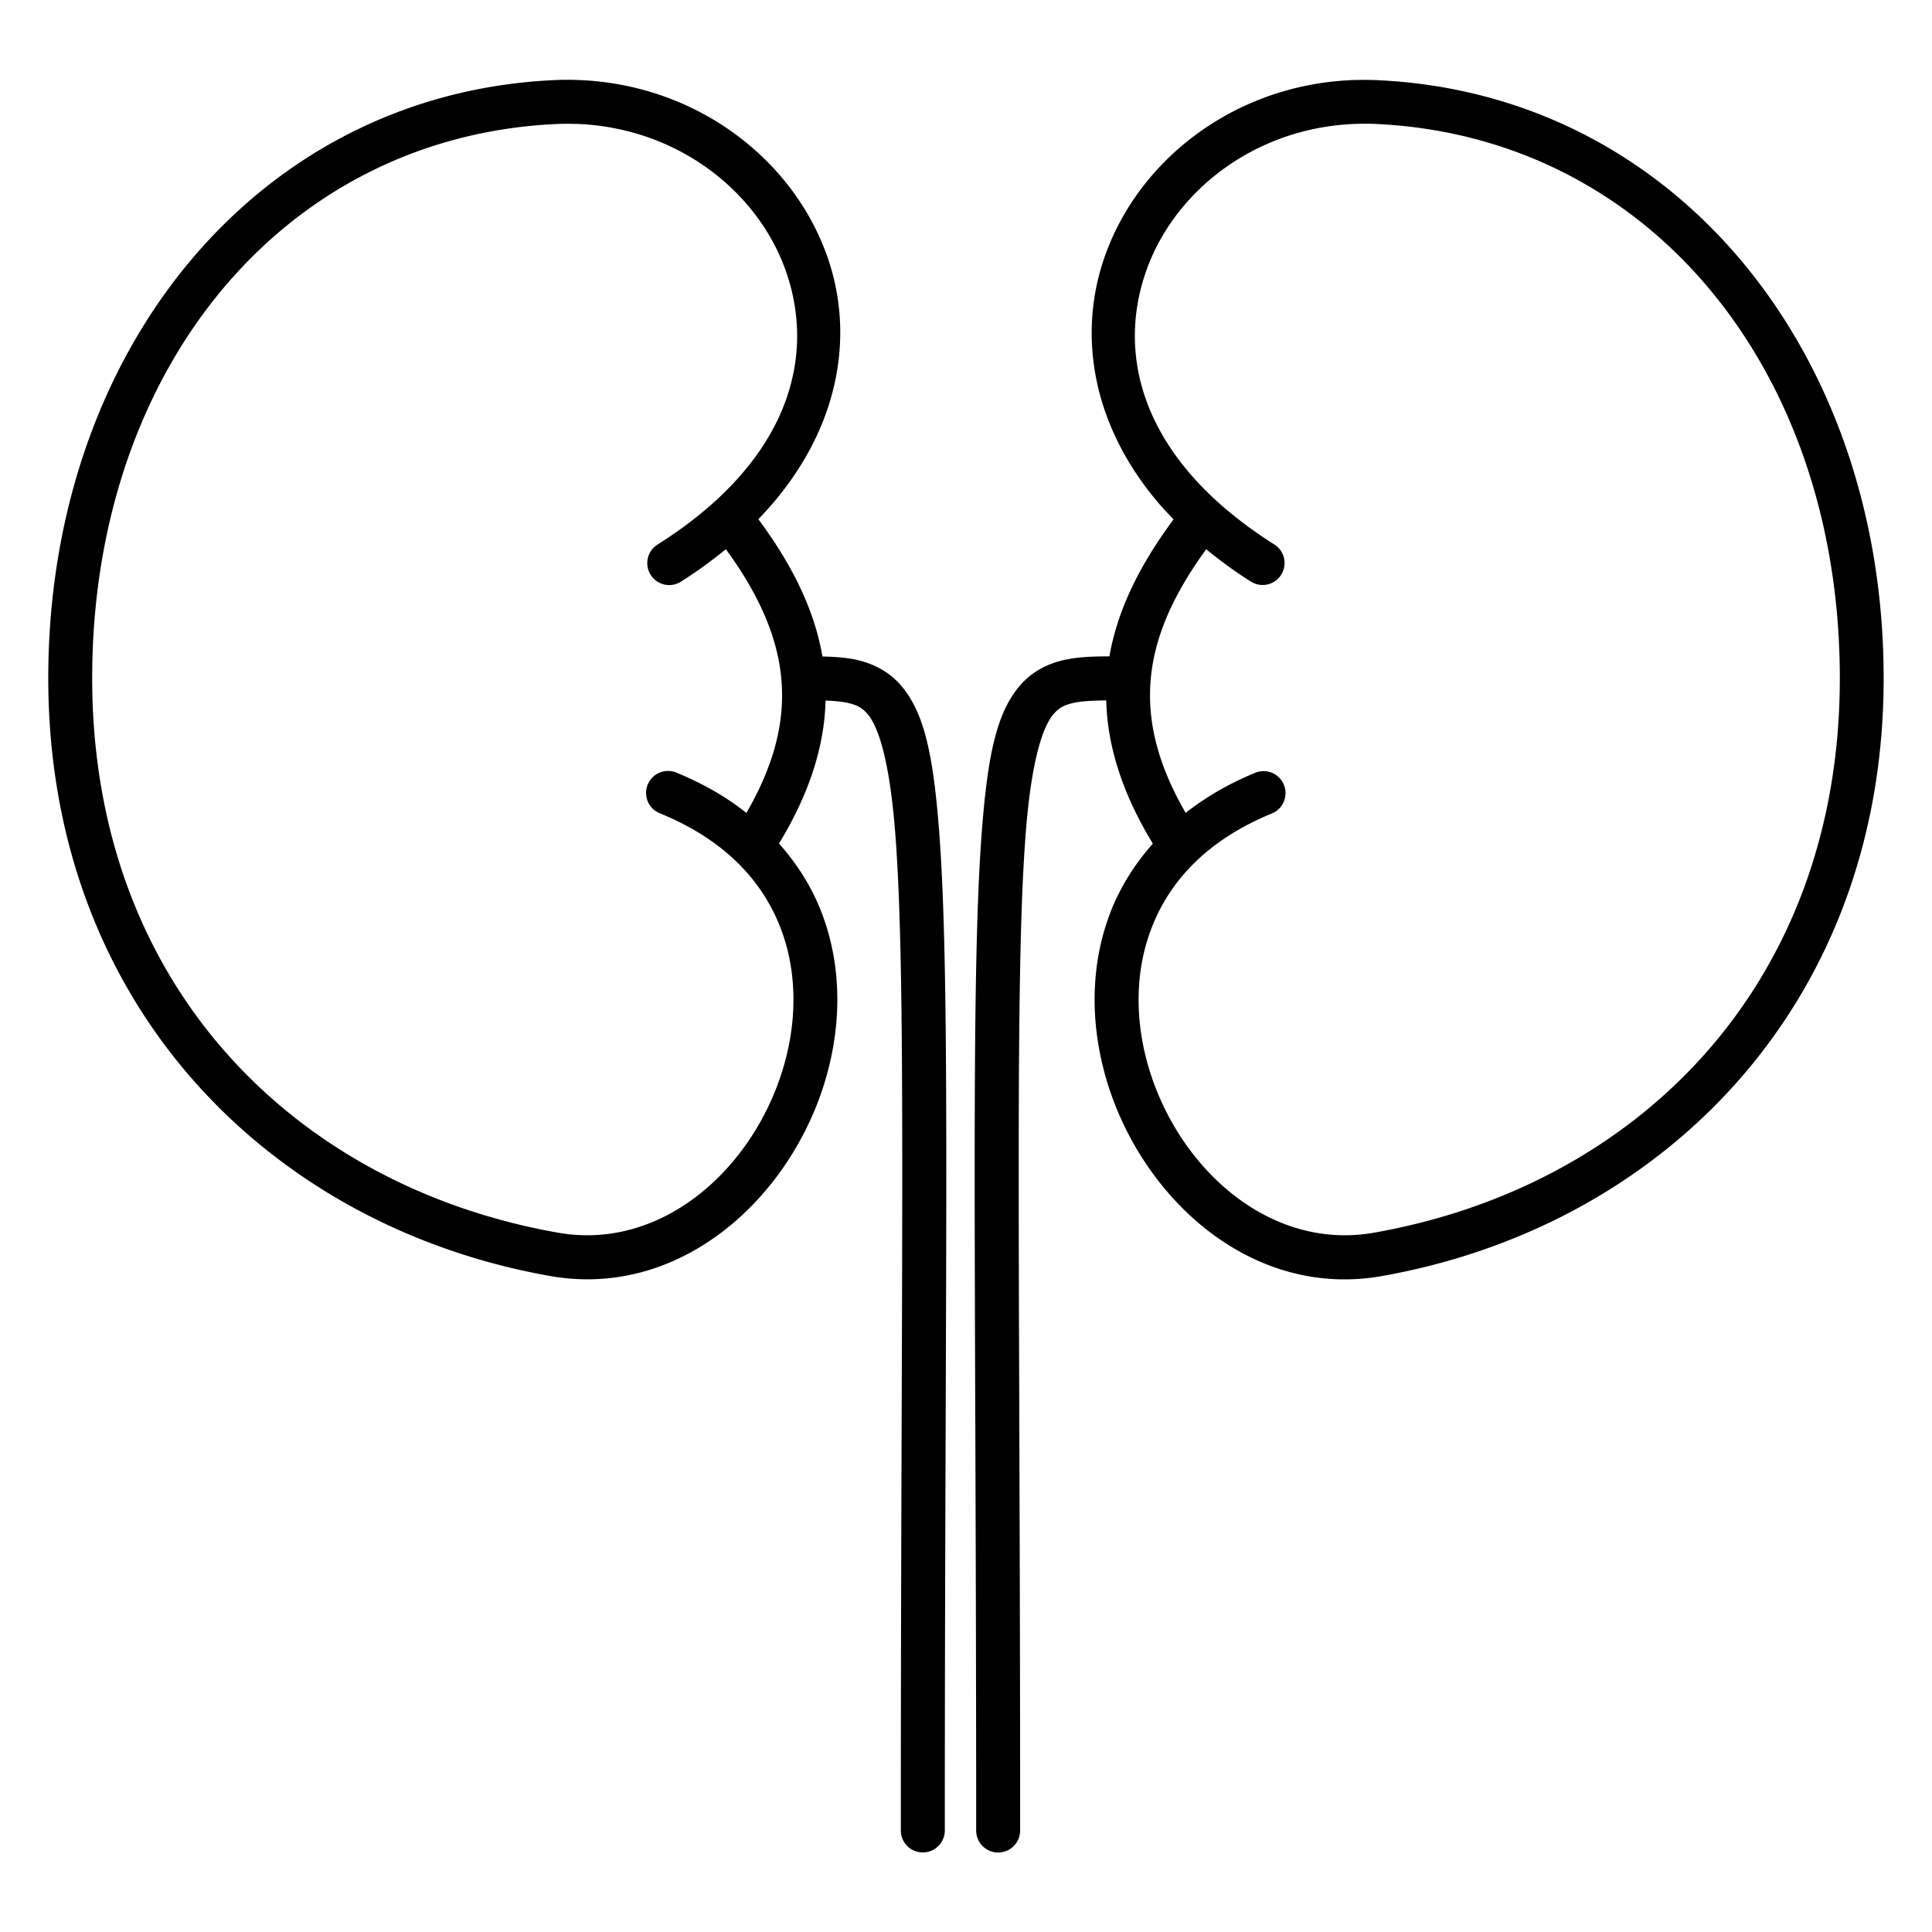
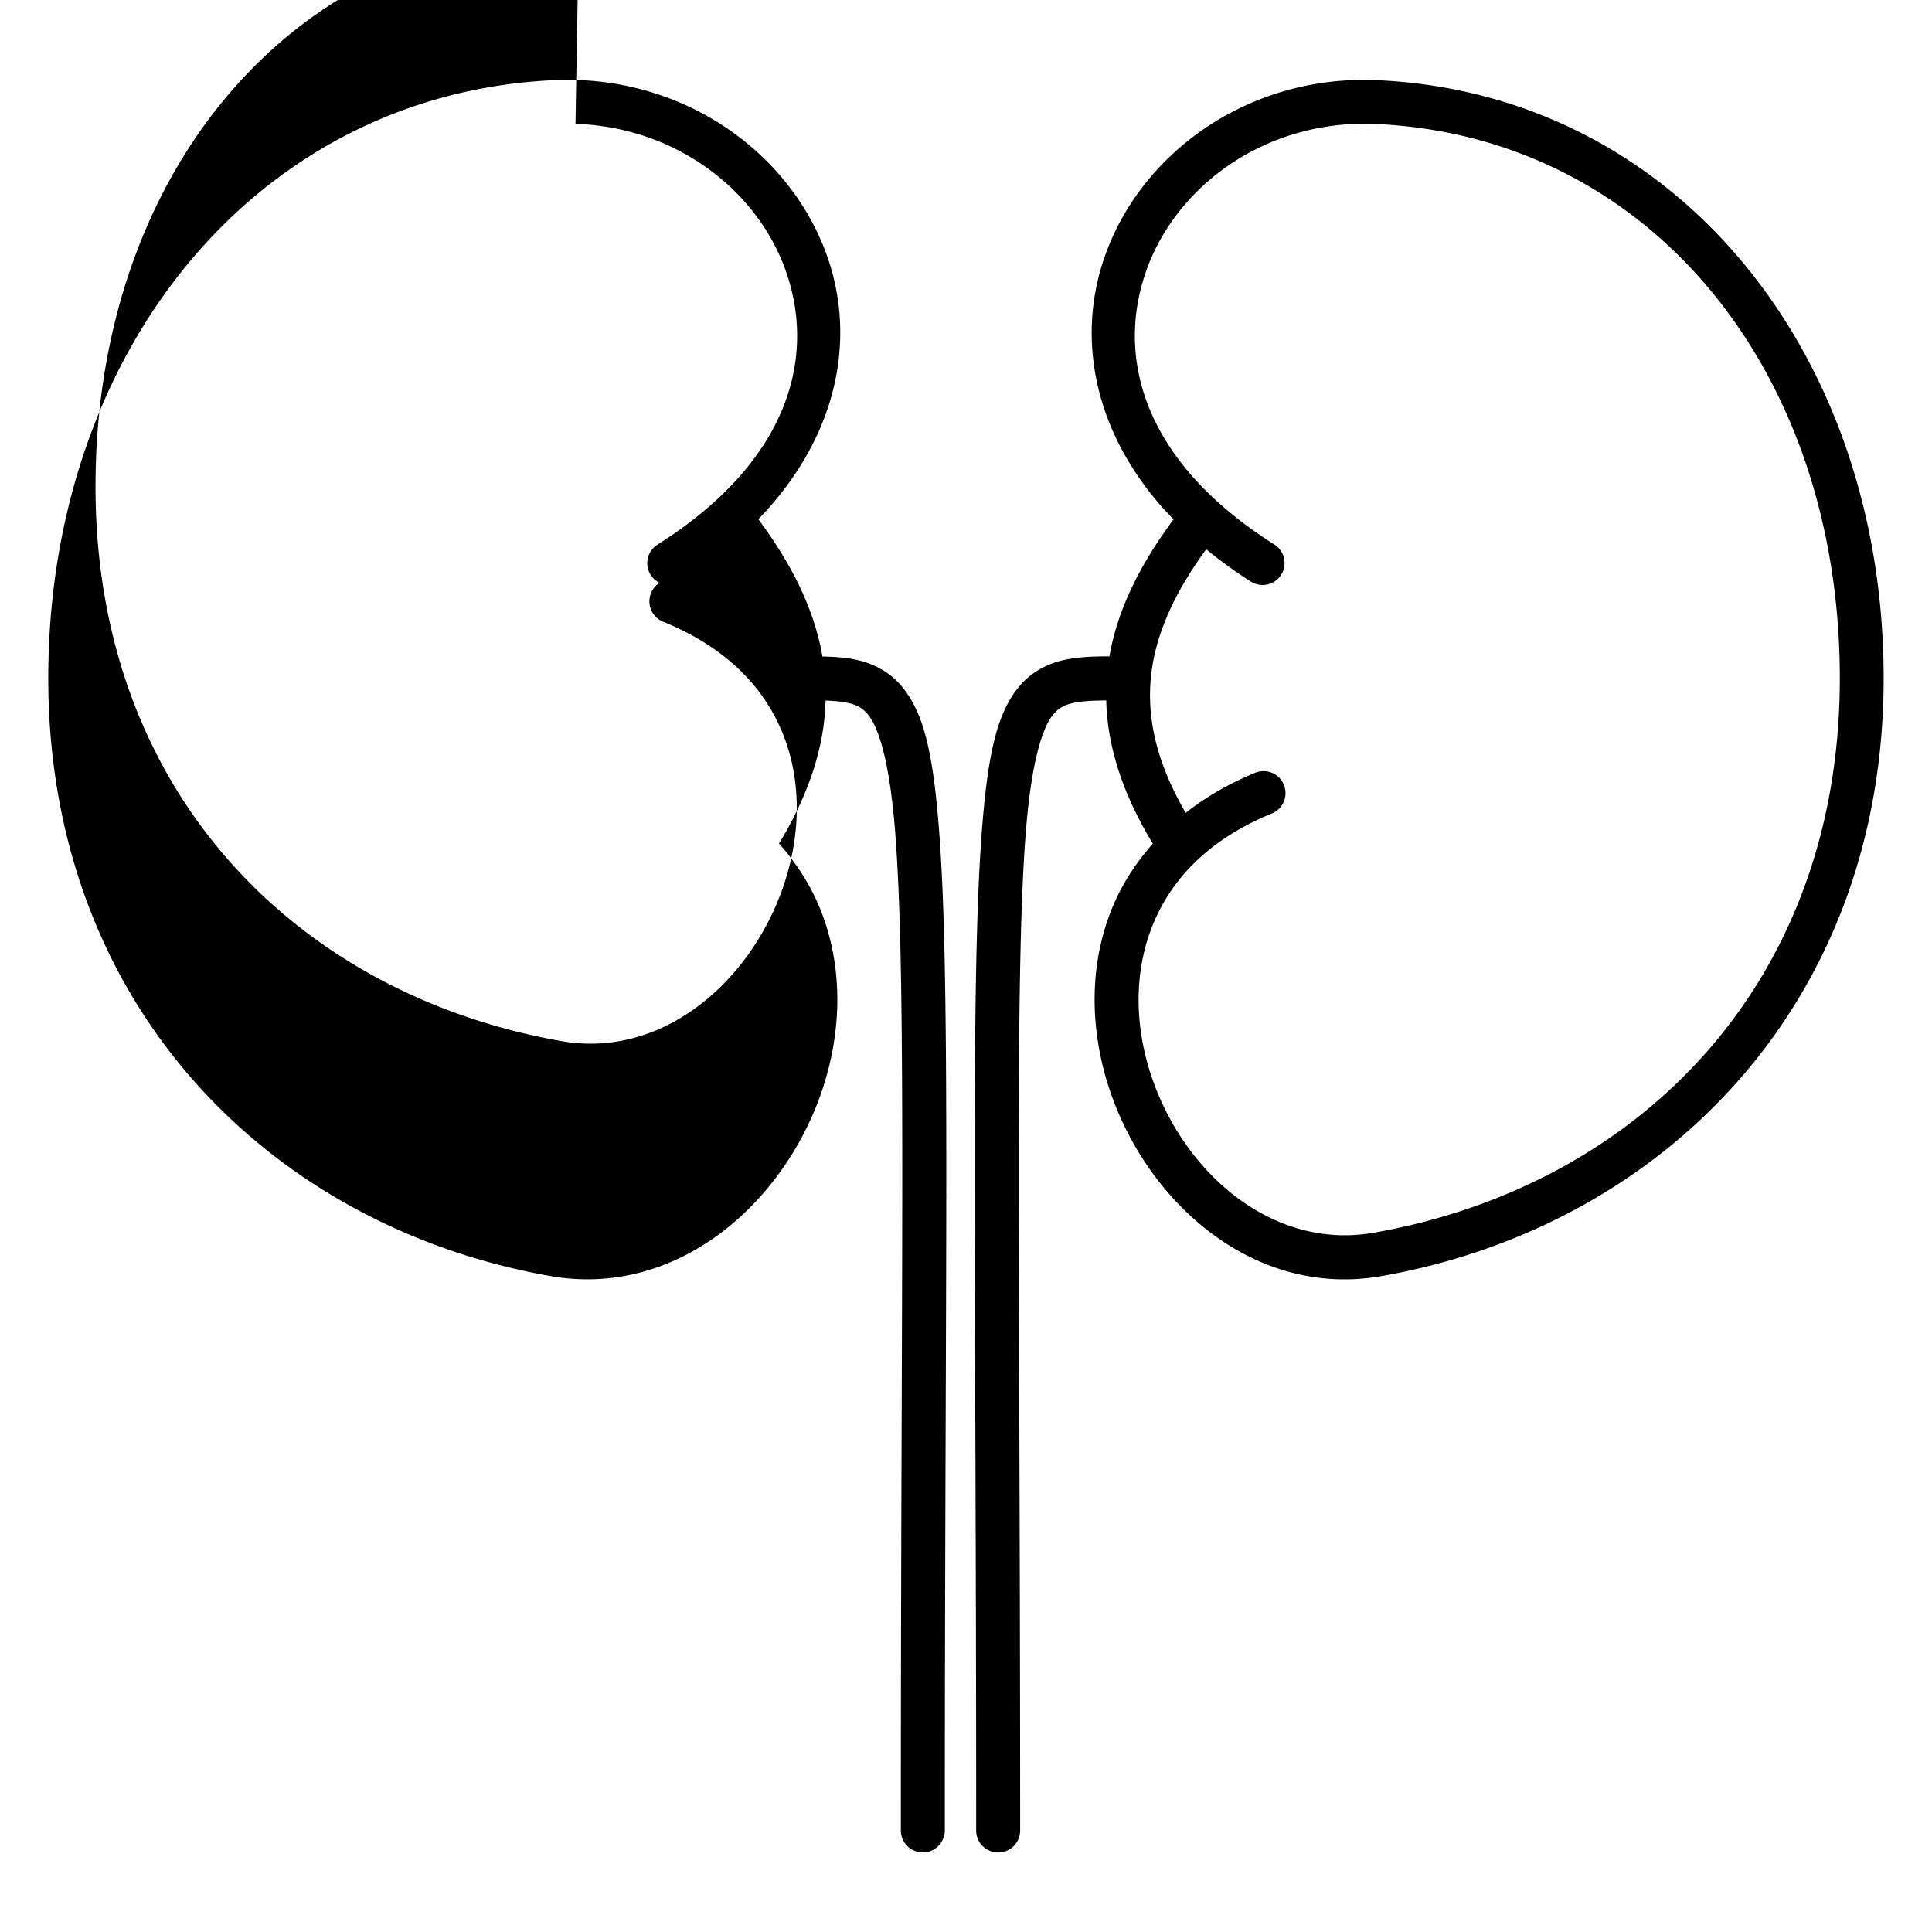
<svg xmlns="http://www.w3.org/2000/svg" version="1.1" viewBox="0 0 26.458 26.458" x="0px" y="0px" aria-hidden="true" width="26px" height="26px">
  <defs>
    <linearGradient class="cerosgradient" data-cerosgradient="true" id="CerosGradient_id96ba811cc" gradientUnits="userSpaceOnUse" x1="50%" y1="100%" x2="50%" y2="0%">
      <stop offset="0%" stop-color="#d1d1d1" />
      <stop offset="100%" stop-color="#d1d1d1" />
    </linearGradient>
    <linearGradient />
  </defs>
  <g transform="matrix(0.95,0,0,0.95,0.661,-256.355)">
-     <path d="m 7.619,271 c -0.113,-0.004 -0.227,-0.003 -0.342,0.003 -4.27,0.205 -7.277,3.901 -7.277,8.621 0,4.728 3.21,7.908 7.238,8.618 1.828,0.322 3.378,-1.051 3.923,-2.695 0.272,-0.822 0.303,-1.729 -0.017,-2.555 -0.136,-0.351 -0.342,-0.683 -0.61,-0.985 0.431,-0.709 0.655,-1.393 0.671,-2.061 0.123,0.005 0.233,0.014 0.316,0.033 0.136,0.03 0.21,0.07 0.288,0.16 0.157,0.18 0.319,0.672 0.4,1.711 0.163,2.077 0.081,6.244 0.081,14.384 a 0.317,0.317 0 1 0 0.634,0 c 0,-8.137 0.085,-12.276 -0.084,-14.434 -0.085,-1.079 -0.213,-1.687 -0.554,-2.079 -0.171,-0.196 -0.398,-0.308 -0.626,-0.36 -0.161,-0.036 -0.328,-0.046 -0.5,-0.05 -0.116,-0.678 -0.441,-1.329 -0.924,-1.979 1.168,-1.207 1.413,-2.634 0.982,-3.82 C 10.708,272.109 9.309,271.054 7.619,271 Z m 11.219,0 c -0.113,0.004 -0.224,0.012 -0.334,0.024 -1.538,0.172 -2.788,1.178 -3.263,2.489 -0.408,1.123 -0.214,2.464 0.799,3.627 0.057,0.065 0.12,0.129 0.182,0.194 -0.482,0.649 -0.808,1.298 -0.925,1.975 -0.231,7e-4 -0.446,0.006 -0.657,0.053 -0.228,0.051 -0.455,0.164 -0.626,0.36 -0.341,0.391 -0.469,1 -0.554,2.079 -0.169,2.158 -0.084,6.298 -0.084,14.434 a 0.317,0.317 0 1 0 0.634,0 c 0,-8.141 -0.082,-12.307 0.081,-14.384 0.081,-1.039 0.245,-1.532 0.402,-1.711 0.078,-0.09 0.151,-0.13 0.287,-0.16 0.114,-0.026 0.278,-0.034 0.471,-0.036 0.016,0.669 0.24,1.354 0.672,2.065 -0.268,0.302 -0.473,0.633 -0.609,0.984 -0.32,0.826 -0.289,1.732 -0.017,2.555 0.477,1.439 1.723,2.67 3.252,2.739 0.218,0.01 0.443,-0.004 0.671,-0.044 4.028,-0.71 7.238,-3.89 7.238,-8.618 0,-4.719 -3.009,-8.416 -7.279,-8.621 -0.115,-0.006 -0.229,-0.006 -0.342,-0.003 z m -11.238,0.633 c 1.44,0.046 2.606,0.946 3.023,2.095 0.445,1.226 0.095,2.746 -1.839,3.969 a 0.316,0.316 0 1 0 0.338,0.534 c 0.236,-0.149 0.449,-0.306 0.646,-0.467 0.475,0.651 0.744,1.259 0.799,1.867 0.055,0.603 -0.093,1.226 -0.503,1.935 -0.083,-0.065 -0.168,-0.129 -0.26,-0.189 -0.219,-0.144 -0.463,-0.273 -0.73,-0.384 a 0.317,0.317 0 1 0 -0.241,0.585 c 0.935,0.387 1.463,0.976 1.722,1.643 0.258,0.666 0.239,1.425 0.006,2.128 -0.466,1.407 -1.752,2.526 -3.213,2.268 -3.771,-0.664 -6.715,-3.548 -6.715,-7.993 0,-0.139 0.003,-0.277 0.008,-0.414 0.165,-4.246 2.868,-7.392 6.668,-7.574 0.098,-0.005 0.195,-0.005 0.291,-0.002 z m 11.259,0 c 0.096,-0.003 0.193,-0.003 0.292,0.002 3.922,0.188 6.675,3.534 6.675,7.989 0,4.445 -2.944,7.329 -6.715,7.993 -1.462,0.258 -2.747,-0.862 -3.213,-2.268 -0.233,-0.703 -0.251,-1.462 0.008,-2.128 0.258,-0.666 0.787,-1.256 1.722,-1.643 a 0.317,0.317 0 1 0 -0.243,-0.585 c -0.379,0.157 -0.707,0.351 -0.989,0.572 -0.41,-0.709 -0.557,-1.332 -0.503,-1.934 0.055,-0.608 0.325,-1.215 0.799,-1.866 0.197,0.161 0.409,0.318 0.644,0.466 a 0.316,0.316 0 1 0 0.339,-0.534 c -1.933,-1.223 -2.284,-2.743 -1.839,-3.969 0.417,-1.149 1.583,-2.049 3.023,-2.095 z" dominant-baseline="auto" style="color:#000000;font-variant-ligatures:normal;font-variant-position:normal;font-variant-caps:normal;font-variant-numeric:normal;font-variant-alternates:normal;font-feature-settings:normal;text-indent:0;text-decoration-line:none;text-decoration-style:solid;text-decoration-color:#000000;text-transform:none;text-orientation:mixed;dominant-baseline:auto;white-space:normal;shape-padding:0;isolation:auto;mix-blend-mode:normal;solid-color:#000000;color-rendering:auto;image-rendering:auto;shape-rendering:auto;" />
+     <path d="m 7.619,271 c -0.113,-0.004 -0.227,-0.003 -0.342,0.003 -4.27,0.205 -7.277,3.901 -7.277,8.621 0,4.728 3.21,7.908 7.238,8.618 1.828,0.322 3.378,-1.051 3.923,-2.695 0.272,-0.822 0.303,-1.729 -0.017,-2.555 -0.136,-0.351 -0.342,-0.683 -0.61,-0.985 0.431,-0.709 0.655,-1.393 0.671,-2.061 0.123,0.005 0.233,0.014 0.316,0.033 0.136,0.03 0.21,0.07 0.288,0.16 0.157,0.18 0.319,0.672 0.4,1.711 0.163,2.077 0.081,6.244 0.081,14.384 a 0.317,0.317 0 1 0 0.634,0 c 0,-8.137 0.085,-12.276 -0.084,-14.434 -0.085,-1.079 -0.213,-1.687 -0.554,-2.079 -0.171,-0.196 -0.398,-0.308 -0.626,-0.36 -0.161,-0.036 -0.328,-0.046 -0.5,-0.05 -0.116,-0.678 -0.441,-1.329 -0.924,-1.979 1.168,-1.207 1.413,-2.634 0.982,-3.82 C 10.708,272.109 9.309,271.054 7.619,271 Z m 11.219,0 c -0.113,0.004 -0.224,0.012 -0.334,0.024 -1.538,0.172 -2.788,1.178 -3.263,2.489 -0.408,1.123 -0.214,2.464 0.799,3.627 0.057,0.065 0.12,0.129 0.182,0.194 -0.482,0.649 -0.808,1.298 -0.925,1.975 -0.231,7e-4 -0.446,0.006 -0.657,0.053 -0.228,0.051 -0.455,0.164 -0.626,0.36 -0.341,0.391 -0.469,1 -0.554,2.079 -0.169,2.158 -0.084,6.298 -0.084,14.434 a 0.317,0.317 0 1 0 0.634,0 c 0,-8.141 -0.082,-12.307 0.081,-14.384 0.081,-1.039 0.245,-1.532 0.402,-1.711 0.078,-0.09 0.151,-0.13 0.287,-0.16 0.114,-0.026 0.278,-0.034 0.471,-0.036 0.016,0.669 0.24,1.354 0.672,2.065 -0.268,0.302 -0.473,0.633 -0.609,0.984 -0.32,0.826 -0.289,1.732 -0.017,2.555 0.477,1.439 1.723,2.67 3.252,2.739 0.218,0.01 0.443,-0.004 0.671,-0.044 4.028,-0.71 7.238,-3.89 7.238,-8.618 0,-4.719 -3.009,-8.416 -7.279,-8.621 -0.115,-0.006 -0.229,-0.006 -0.342,-0.003 z m -11.238,0.633 c 1.44,0.046 2.606,0.946 3.023,2.095 0.445,1.226 0.095,2.746 -1.839,3.969 a 0.316,0.316 0 1 0 0.338,0.534 a 0.317,0.317 0 1 0 -0.241,0.585 c 0.935,0.387 1.463,0.976 1.722,1.643 0.258,0.666 0.239,1.425 0.006,2.128 -0.466,1.407 -1.752,2.526 -3.213,2.268 -3.771,-0.664 -6.715,-3.548 -6.715,-7.993 0,-0.139 0.003,-0.277 0.008,-0.414 0.165,-4.246 2.868,-7.392 6.668,-7.574 0.098,-0.005 0.195,-0.005 0.291,-0.002 z m 11.259,0 c 0.096,-0.003 0.193,-0.003 0.292,0.002 3.922,0.188 6.675,3.534 6.675,7.989 0,4.445 -2.944,7.329 -6.715,7.993 -1.462,0.258 -2.747,-0.862 -3.213,-2.268 -0.233,-0.703 -0.251,-1.462 0.008,-2.128 0.258,-0.666 0.787,-1.256 1.722,-1.643 a 0.317,0.317 0 1 0 -0.243,-0.585 c -0.379,0.157 -0.707,0.351 -0.989,0.572 -0.41,-0.709 -0.557,-1.332 -0.503,-1.934 0.055,-0.608 0.325,-1.215 0.799,-1.866 0.197,0.161 0.409,0.318 0.644,0.466 a 0.316,0.316 0 1 0 0.339,-0.534 c -1.933,-1.223 -2.284,-2.743 -1.839,-3.969 0.417,-1.149 1.583,-2.049 3.023,-2.095 z" dominant-baseline="auto" style="color:#000000;font-variant-ligatures:normal;font-variant-position:normal;font-variant-caps:normal;font-variant-numeric:normal;font-variant-alternates:normal;font-feature-settings:normal;text-indent:0;text-decoration-line:none;text-decoration-style:solid;text-decoration-color:#000000;text-transform:none;text-orientation:mixed;dominant-baseline:auto;white-space:normal;shape-padding:0;isolation:auto;mix-blend-mode:normal;solid-color:#000000;color-rendering:auto;image-rendering:auto;shape-rendering:auto;" />
  </g>
</svg>